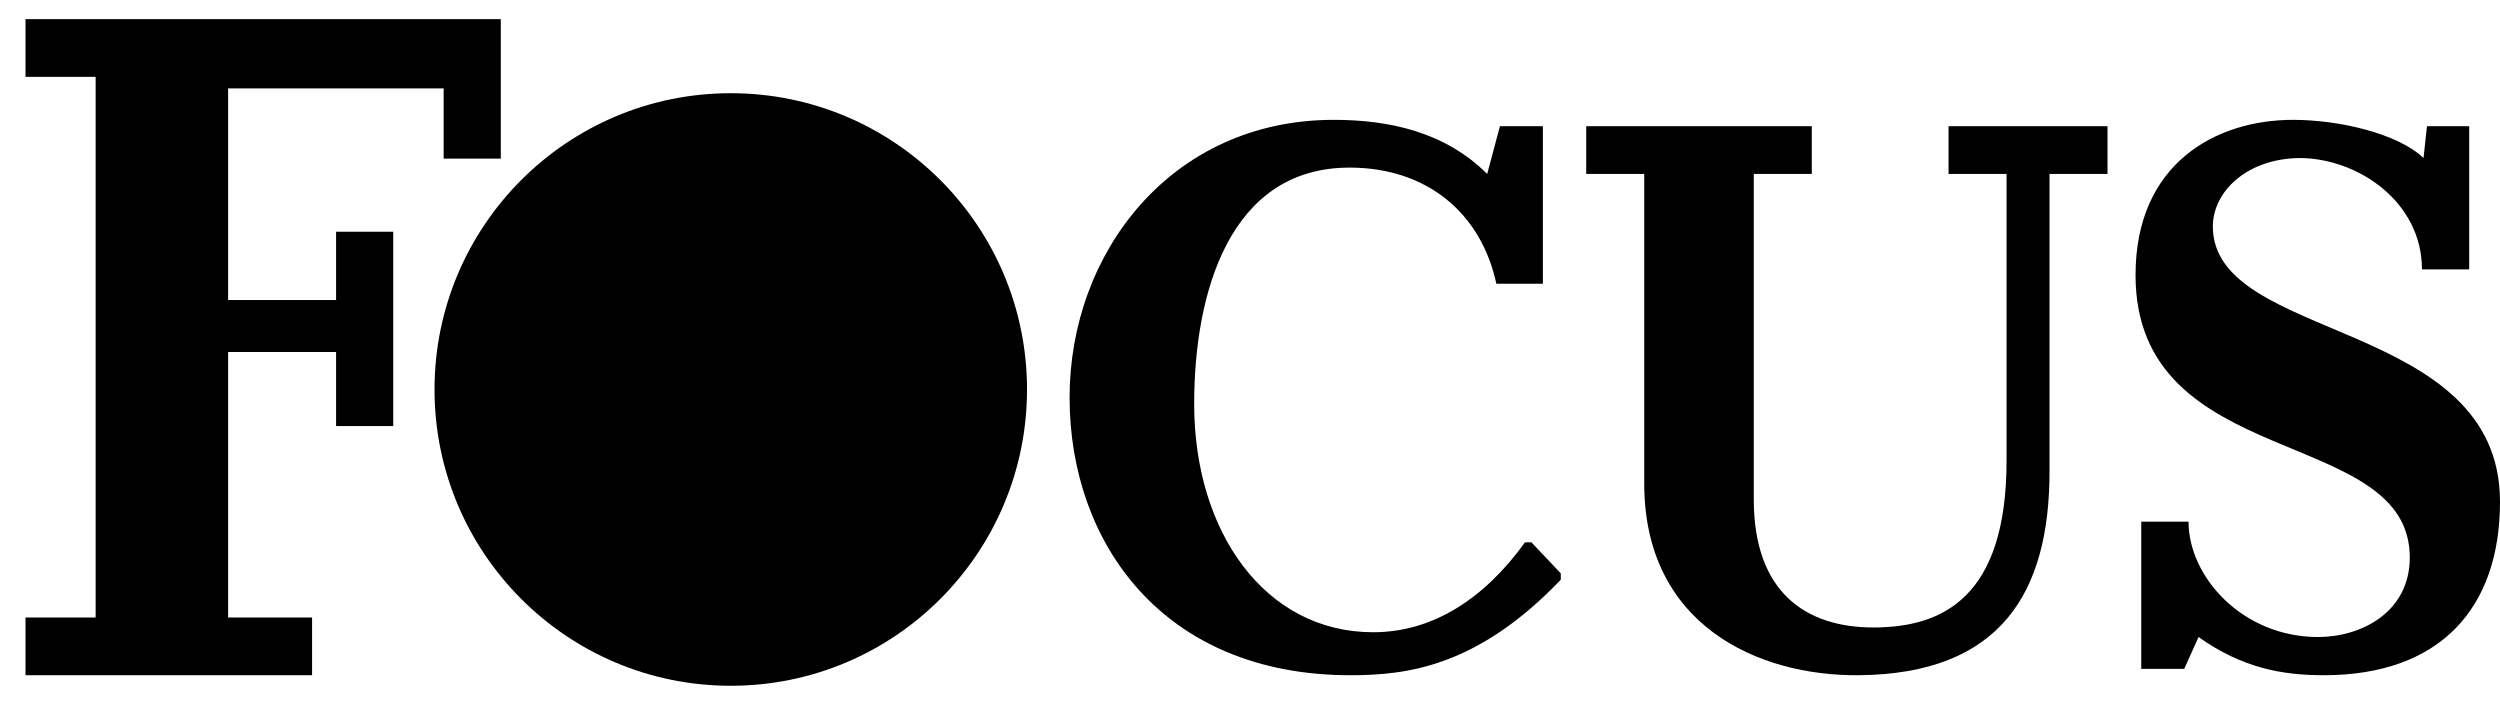
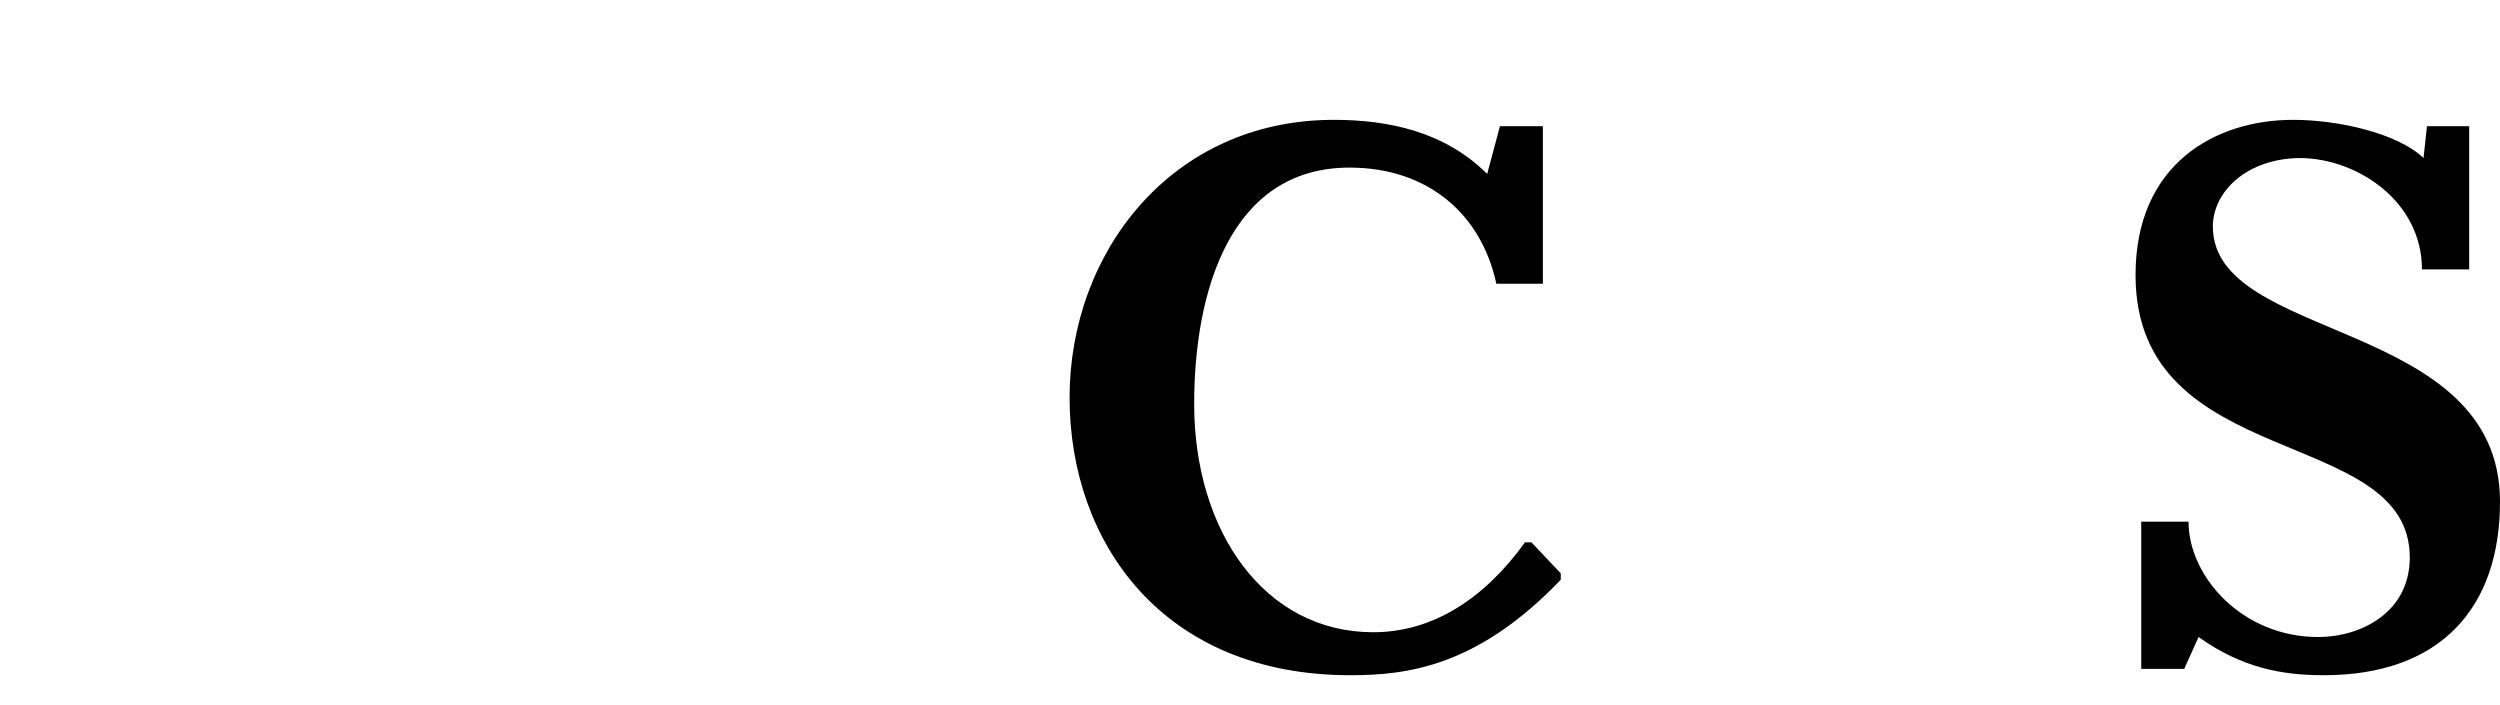
<svg xmlns="http://www.w3.org/2000/svg" width="78" height="22" viewBox="0 0 78 22" fill="none">
-   <ellipse cx="22.8" cy="12.152" rx="9.243" ry="9.244" fill="black" />
  <path d="M66.807 20.868H68.148L68.595 19.875C69.957 20.844 71.208 21.067 72.504 21.067C76.123 21.067 78 18.982 78 15.655C78 9.921 69.041 10.69 69.041 7.066C69.041 5.974 70.114 4.931 71.789 4.931C73.577 4.956 75.565 6.296 75.565 8.406H77.039V3.938H75.721L75.614 4.931C74.809 4.161 72.973 3.739 71.543 3.739C69.131 3.739 66.629 5.105 66.629 8.58C66.629 14.761 75.185 13.247 75.185 17.393C75.185 19.105 73.666 19.875 72.325 19.875C69.957 19.875 68.282 17.989 68.282 16.276H66.807V20.868Z" fill="black" />
-   <path d="M49.49 5.427H51.3V15.084C51.3 19.492 54.831 21.097 58.002 21.067C62.403 21.024 63.945 18.509 63.945 14.711V5.427H65.754V3.938H60.795V5.427H62.605V14.364C62.605 18.634 60.616 19.577 58.449 19.577C56.371 19.577 54.718 18.509 54.718 15.58V5.427H56.528V3.938H49.49V5.427Z" fill="black" />
  <path d="M48.138 3.938H46.798L46.4 5.427C45.081 4.112 43.335 3.739 41.614 3.739C36.543 3.739 33.371 7.885 33.371 12.403C33.371 16.921 36.275 21.067 42.128 21.067C43.916 21.067 46.105 20.794 48.696 18.088V17.889L47.781 16.921H47.58C46.328 18.659 44.72 19.726 42.843 19.726C39.47 19.726 37.258 16.599 37.258 12.602C37.258 9.151 38.353 5.229 42.106 5.229C44.541 5.229 46.217 6.669 46.686 8.853H48.138V3.938Z" fill="black" />
-   <path d="M0.796 21.067H9.737V19.266H7.117V10.982H10.486V13.293H12.269V7.23H10.486V9.361H7.117V2.758H13.842V4.949H15.625V0.597H0.796V2.398H2.984V19.266H0.796V21.067Z" fill="black" />
</svg>